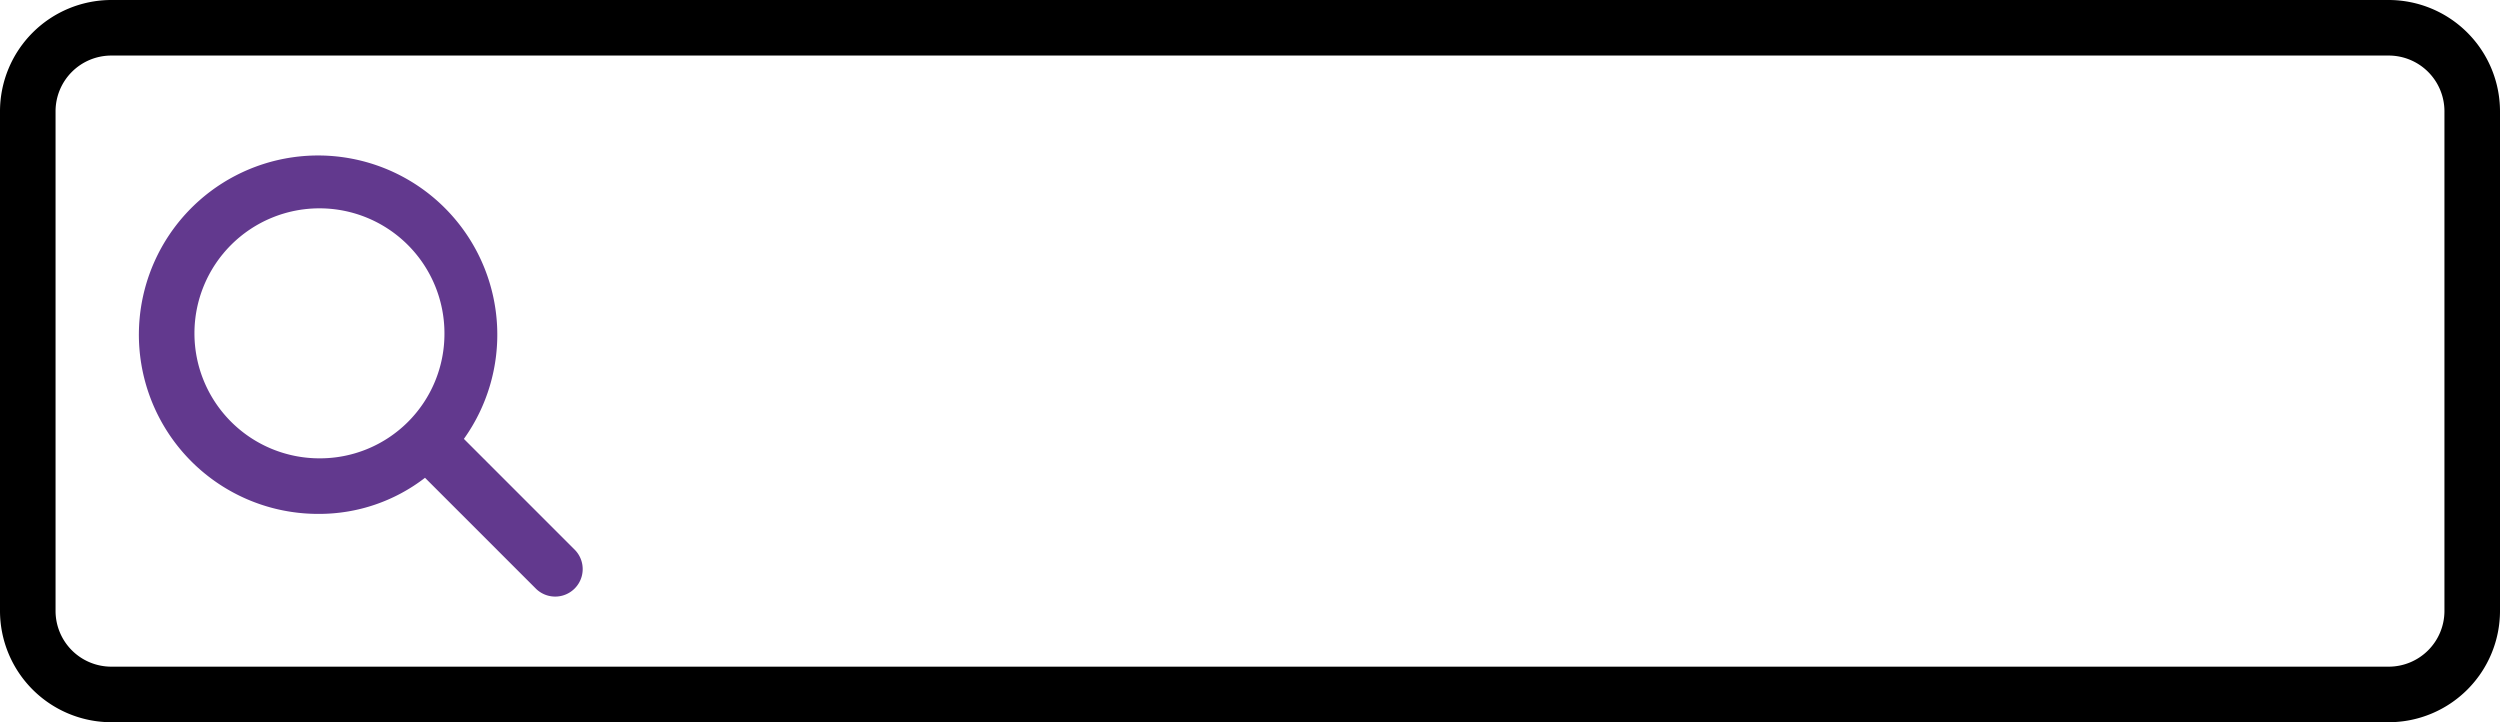
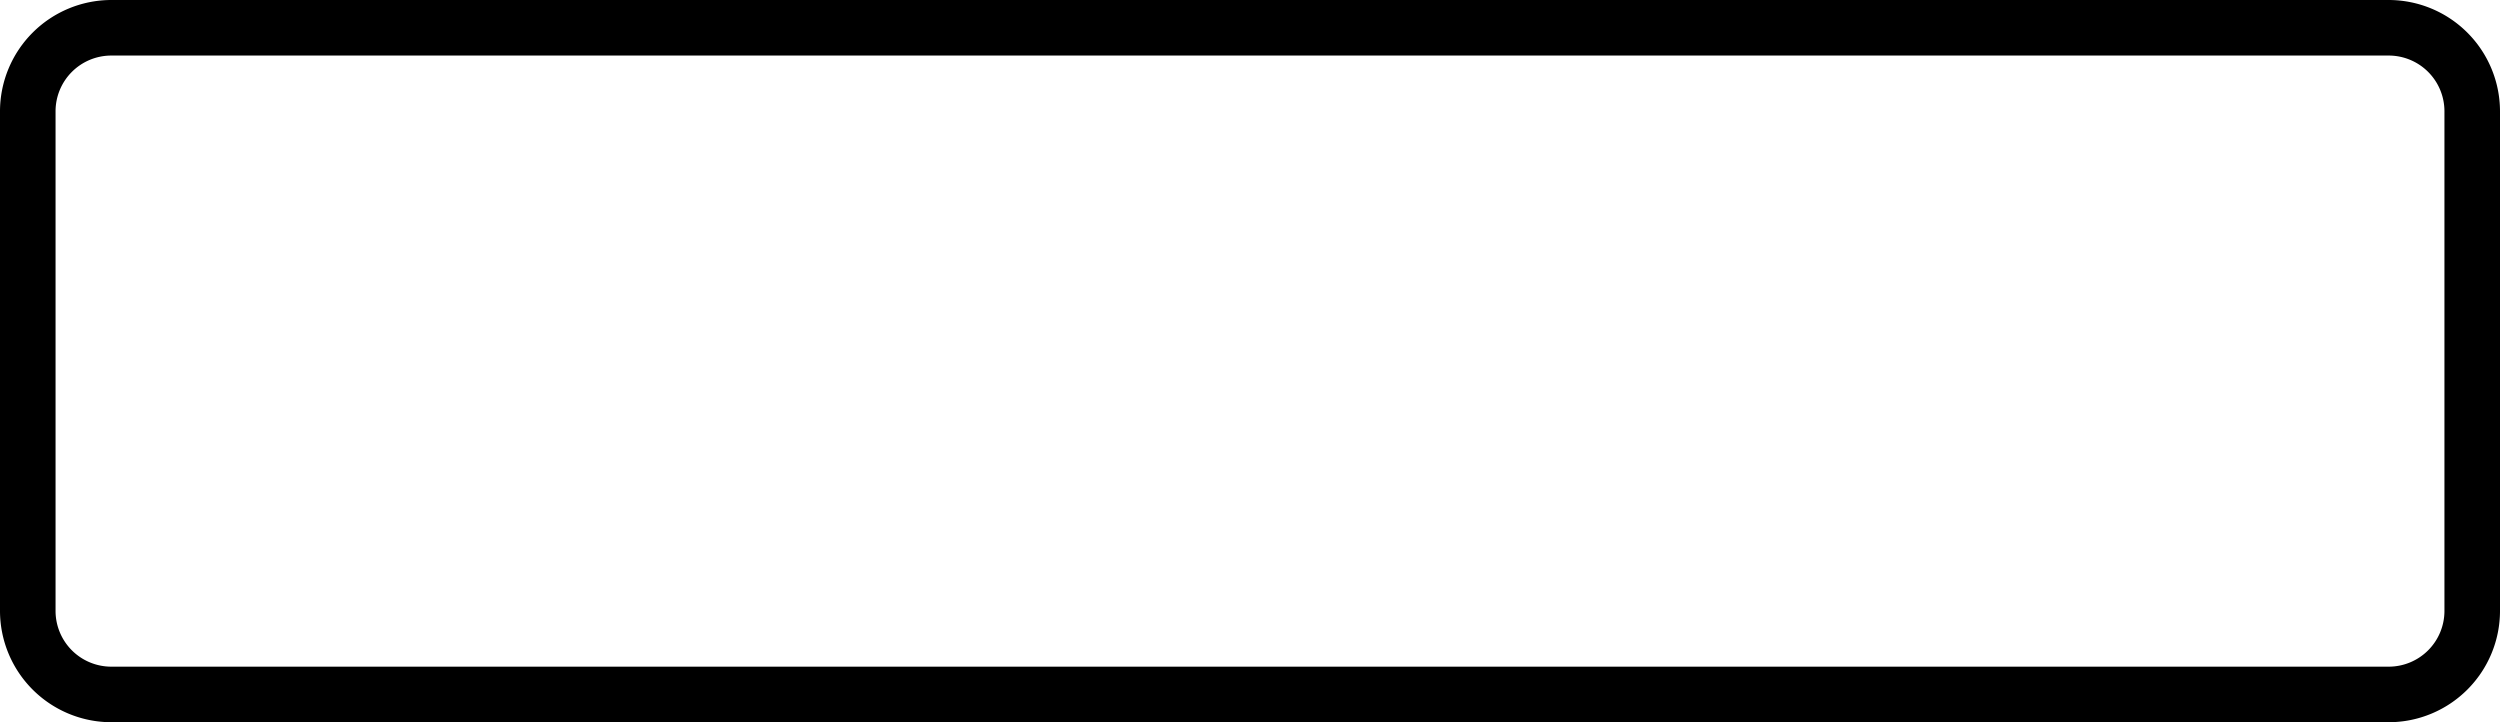
<svg xmlns="http://www.w3.org/2000/svg" width="533.697" height="154.179" viewBox="0 0 533.697 154.179">
  <g id="noun_search_bar_1073880" data-name="noun_search bar_1073880" transform="translate(-5 -37)">
    <path id="Path_2774" data-name="Path 2774" d="M514.977,37H28.72A23.79,23.79,0,0,0,5,60.72V167.459a23.79,23.79,0,0,0,23.72,23.72H514.977a23.79,23.79,0,0,0,23.72-23.72V60.72A23.79,23.79,0,0,0,514.977,37Zm11.86,130.459a11.9,11.9,0,0,1-11.86,11.86H28.72a11.9,11.9,0,0,1-11.86-11.86V60.72A11.9,11.9,0,0,1,28.72,48.86H514.977a11.9,11.9,0,0,1,11.86,11.86Z" />
-     <path id="Path_2775" data-name="Path 2775" d="M79.381,103.579A38.257,38.257,0,1,0,48.545,119.59a36.938,36.938,0,0,0,22.534-7.709L94.8,135.6a5.87,5.87,0,0,0,8.3-8.3ZM48.545,107.73A26.685,26.685,0,1,1,75.23,81.045,26.574,26.574,0,0,1,48.545,107.73Z" transform="translate(24.65 27.115)" fill="#62398e" />
  </g>
</svg>